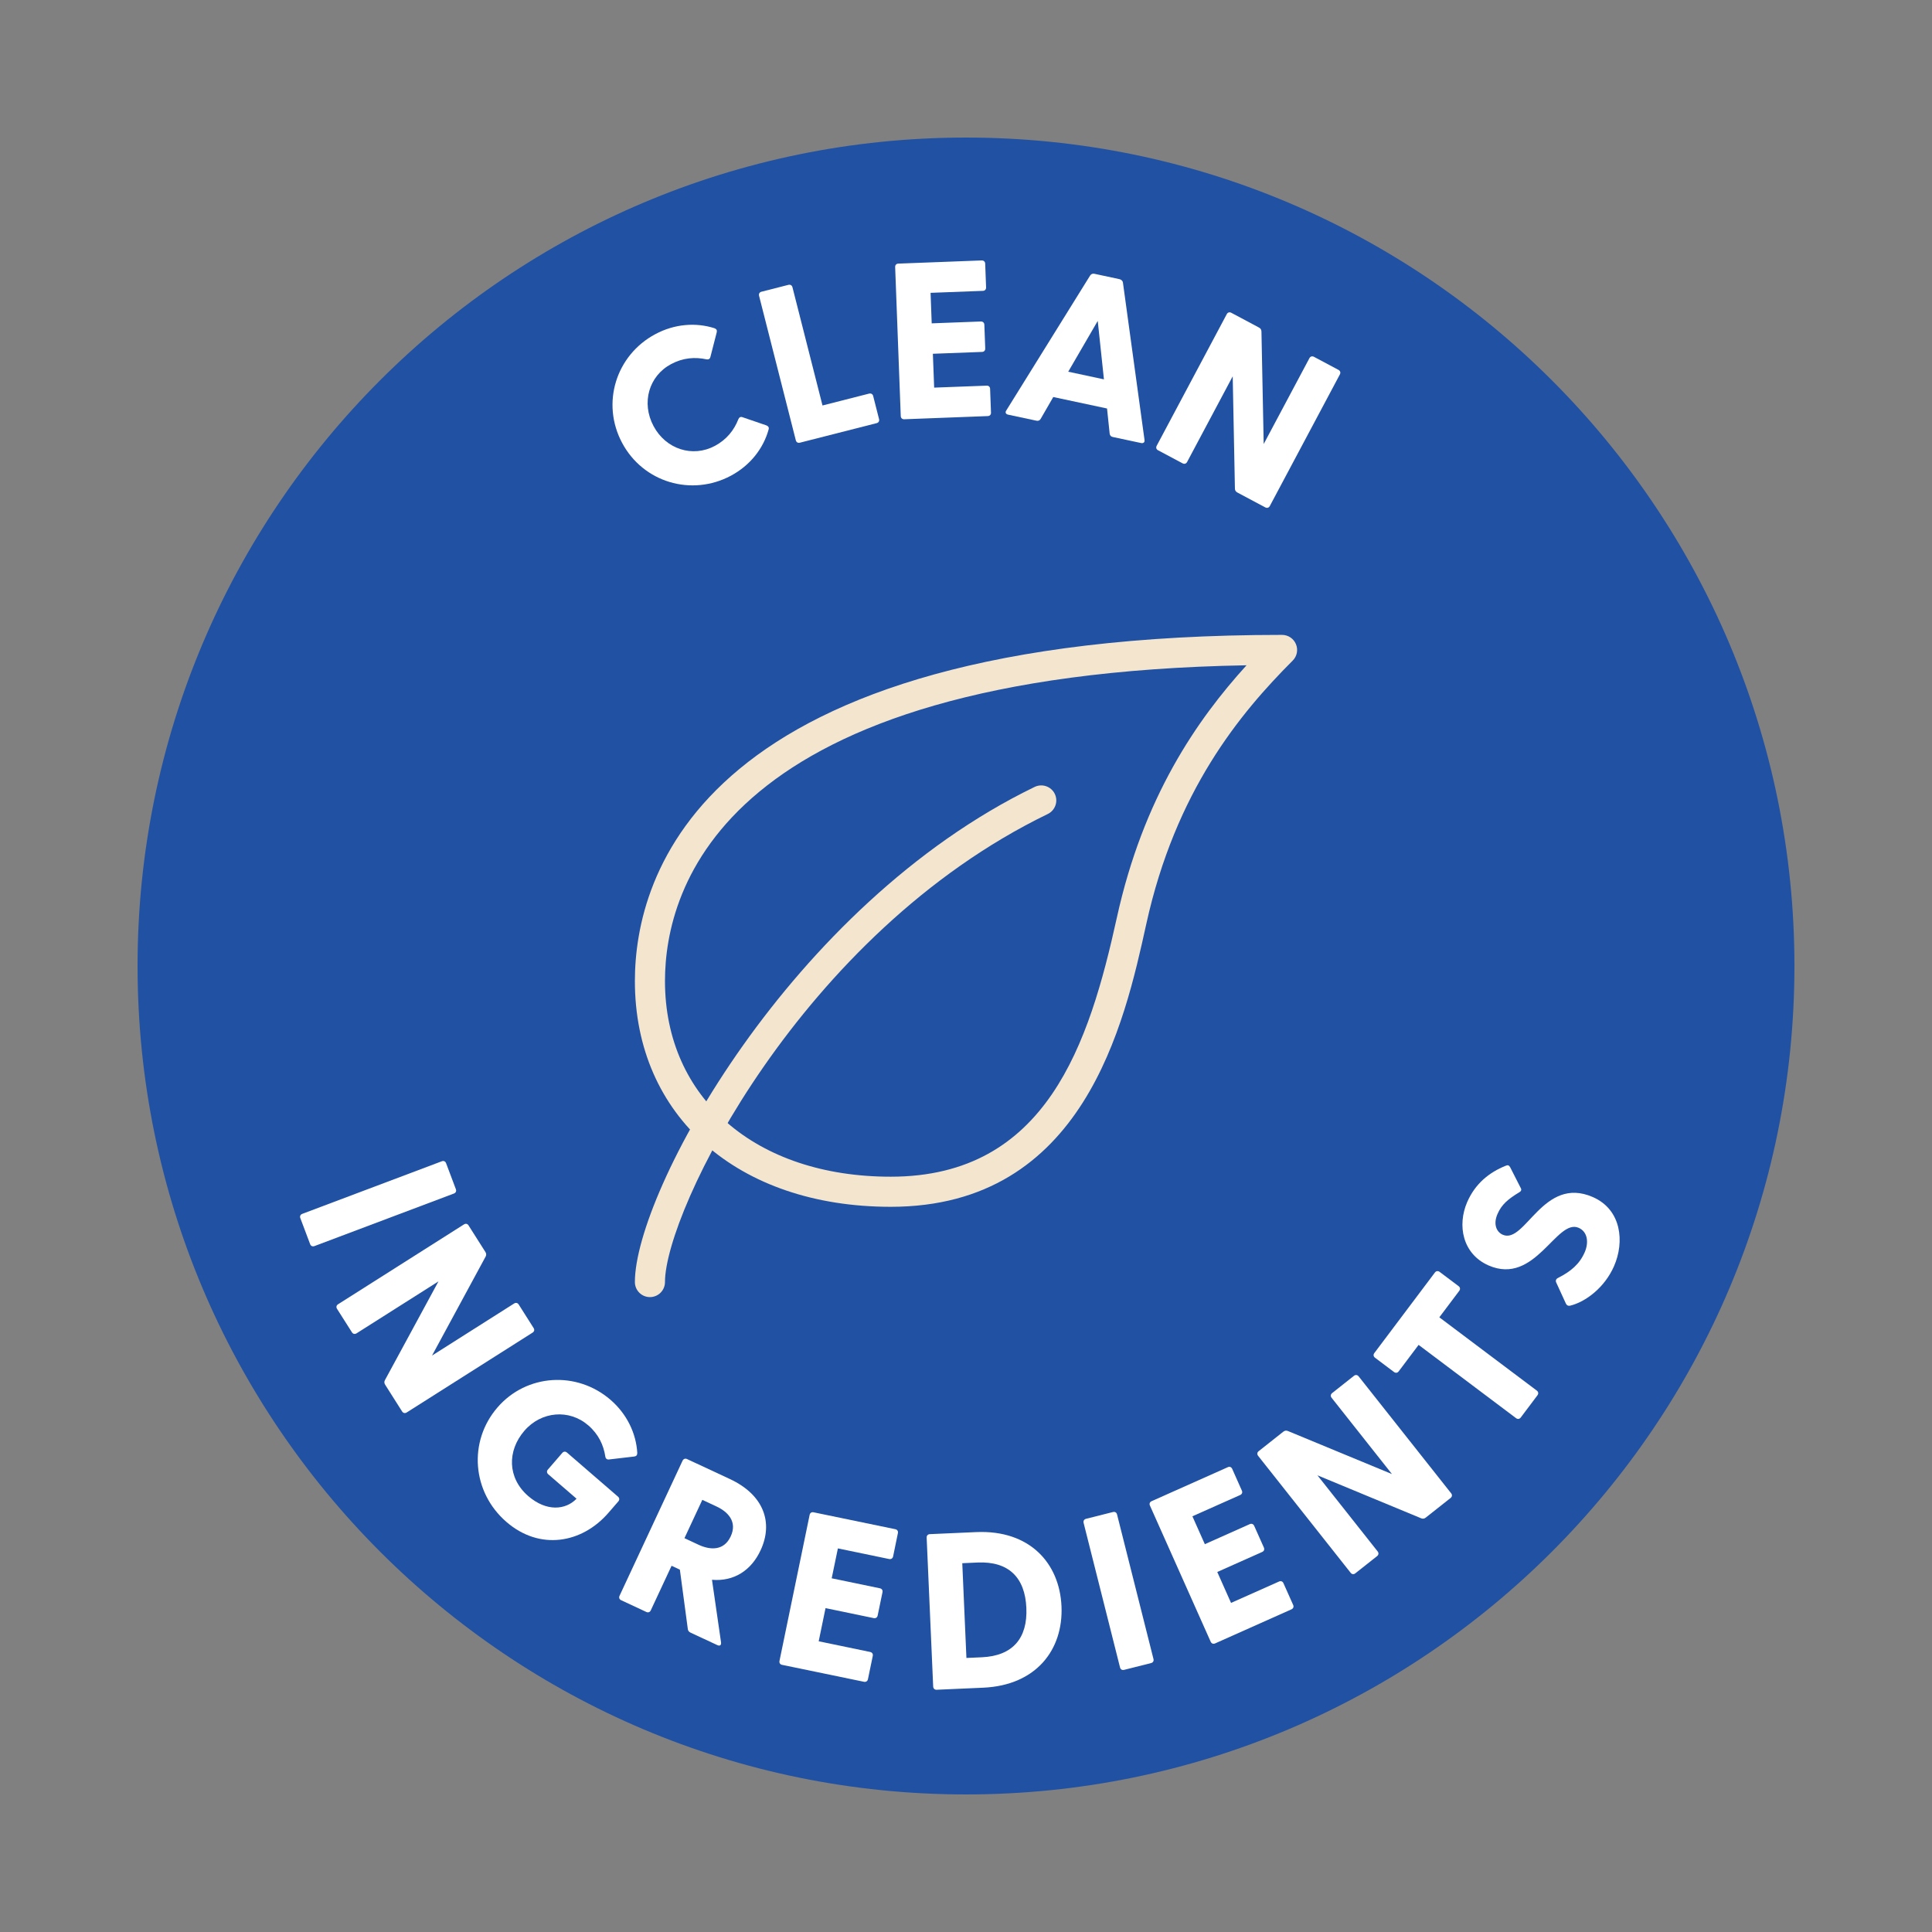
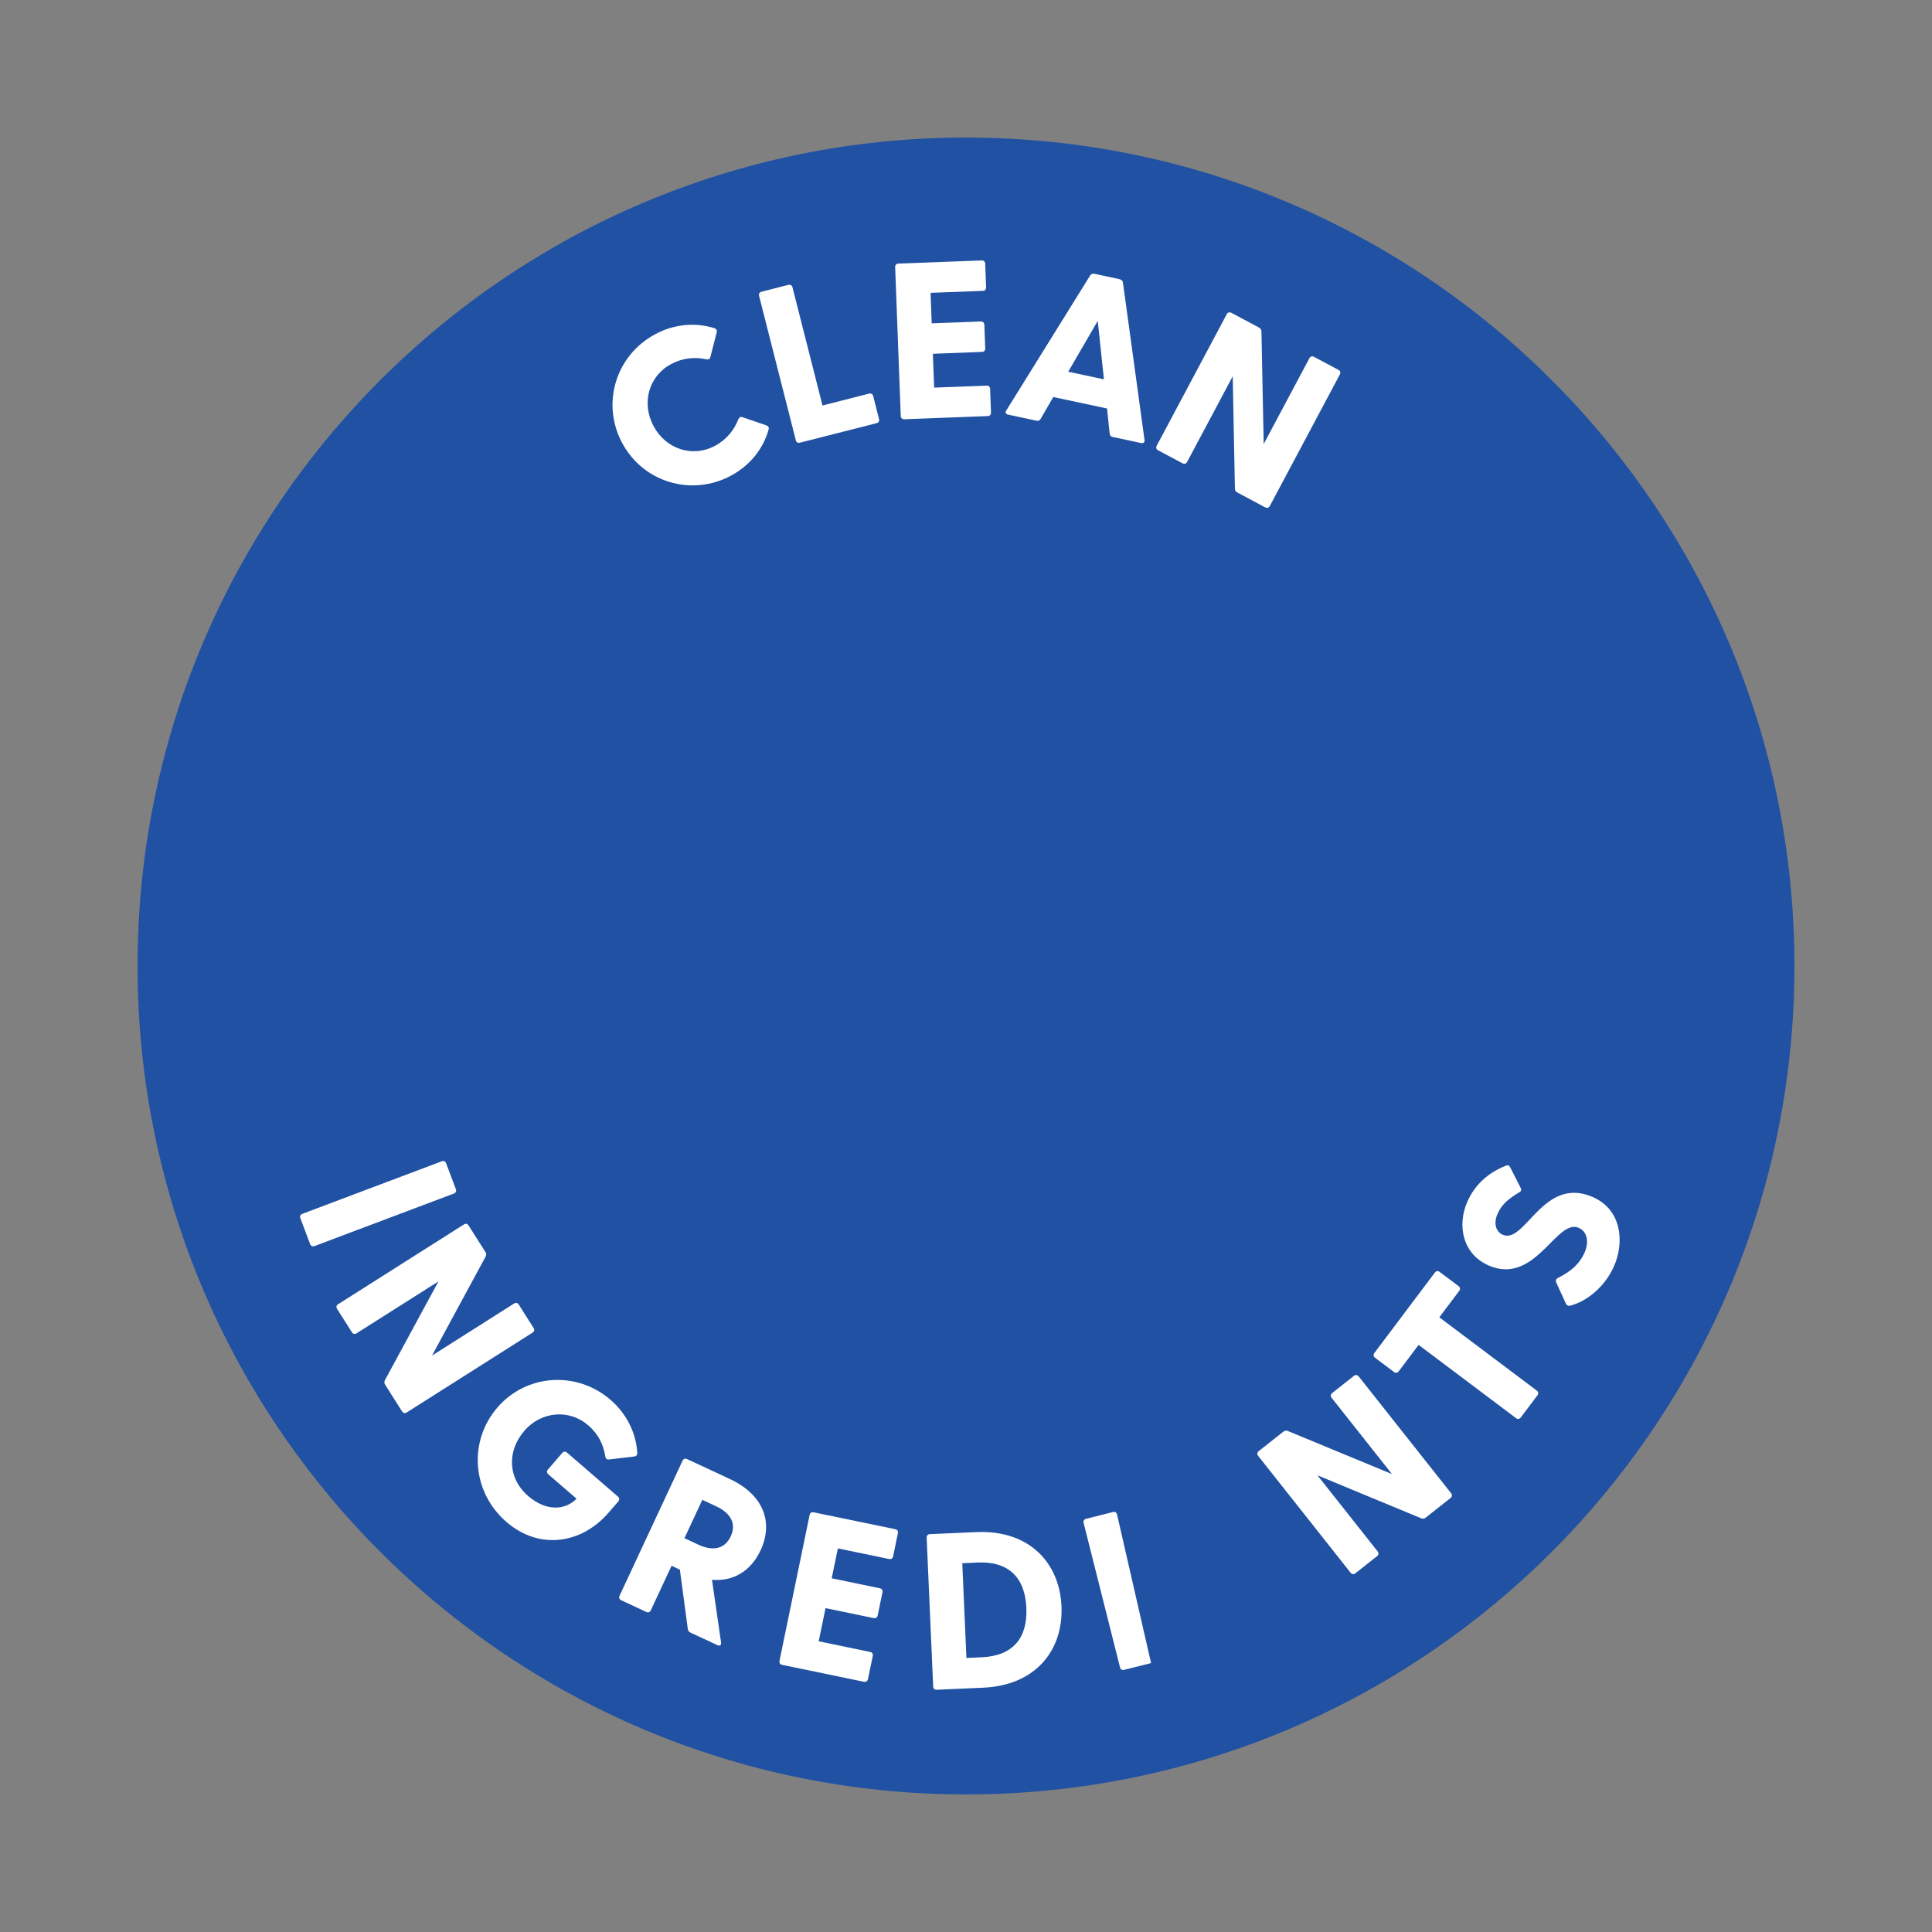
<svg xmlns="http://www.w3.org/2000/svg" version="1.0" preserveAspectRatio="xMidYMid meet" height="1000" viewBox="0 0 750 750" zoomAndPan="magnify" width="1000">
  <rect x="0" y="0" width="750" height="750" fill="#808080" stroke="none" />
  <defs>
    <g />
    <clipPath id="87837061f0">
      <path clip-rule="nonzero" d="M 53.402 53.402 L 696.598 53.402 L 696.598 696.598 L 53.402 696.598 Z M 53.402 53.402" />
    </clipPath>
    <clipPath id="b4ef795267">
      <path clip-rule="nonzero" d="M 375 53.402 C 197.387 53.402 53.402 197.387 53.402 375 C 53.402 552.613 197.387 696.598 375 696.598 C 552.613 696.598 696.598 552.613 696.598 375 C 696.598 197.387 552.613 53.402 375 53.402 Z M 375 53.402" />
    </clipPath>
    <clipPath id="b30a0086a1">
      <path clip-rule="nonzero" d="M 246.461 246.461 L 503.711 246.461 L 503.711 469 L 246.461 469 Z M 246.461 246.461" />
    </clipPath>
    <clipPath id="3d75d8ef80">
-       <path clip-rule="nonzero" d="M 246.461 304 L 411 304 L 411 503.711 L 246.461 503.711 Z M 246.461 304" />
-     </clipPath>
+       </clipPath>
  </defs>
  <g clip-path="url(#87837061f0)">
    <g clip-path="url(#b4ef795267)">
      <path fill-rule="nonzero" fill-opacity="1" d="M 53.402 53.402 L 696.598 53.402 L 696.598 696.598 L 53.402 696.598 Z M 53.402 53.402" fill="#2151a3" />
    </g>
  </g>
  <g clip-path="url(#b30a0086a1)">
-     <path fill-rule="nonzero" fill-opacity="1" d="M 345.785 468.48 C 286.379 468.48 246.461 433.262 246.461 380.84 C 246.461 340.434 270.941 246.461 497.691 246.461 C 500.055 246.461 502.191 247.887 503.09 250.07 C 504.004 252.258 503.5 254.77 501.828 256.441 C 481.332 276.949 456.34 307.094 444.98 358.73 C 436.531 397.082 420.816 468.48 345.785 468.48 Z M 483.902 258.262 C 280.488 261.84 258.145 344.746 258.145 380.84 C 258.145 426.273 293.363 456.793 345.785 456.793 C 406.359 456.793 422.848 404.875 433.562 356.219 C 443.824 309.539 464.59 279.52 483.902 258.262 Z M 483.902 258.262" fill="#f3e5ce" />
-   </g>
+     </g>
  <g clip-path="url(#3d75d8ef80)">
    <path fill-rule="nonzero" fill-opacity="1" d="M 252.305 503.535 C 249.078 503.535 246.461 500.918 246.461 497.691 C 246.461 462.953 306.699 351.488 401.664 305.473 C 404.562 304.082 408.055 305.285 409.469 308.184 C 410.871 311.078 409.656 314.574 406.758 315.988 C 310.859 362.461 258.145 470.383 258.145 497.691 C 258.145 500.918 255.527 503.535 252.305 503.535 Z M 252.305 503.535" fill="#f3e5ce" />
  </g>
  <g fill-opacity="1" fill="#ffffff">
    <g transform="translate(251.9, 200.388)">
      <g>
        <path d="M 36.359 -38.422 C 35.641 -38.719 35.031 -38.391 34.734 -37.656 C 33.078 -33.422 30.234 -29.766 25.594 -27.281 C 16.969 -22.688 6.625 -25.969 1.812 -34.969 C -3.031 -44.031 0 -54.453 8.625 -59.047 C 13.266 -61.531 17.891 -61.844 22.312 -60.906 C 23.094 -60.719 23.703 -61.047 23.875 -61.812 L 26.328 -71.359 C 26.5 -72.125 26.328 -72.625 25.469 -72.969 C 18.266 -75.281 9.969 -74.672 2.5 -70.672 C -12.812 -62.5 -18.609 -43.828 -10.391 -28.453 C -2.203 -13.125 16.531 -7.547 31.844 -15.719 C 39.312 -19.719 44.438 -26.281 46.469 -33.641 C 46.719 -34.453 46.359 -34.938 45.625 -35.25 Z M 36.359 -38.422" />
      </g>
    </g>
  </g>
  <g fill-opacity="1" fill="#ffffff">
    <g transform="translate(303.466, 173.64)">
      <g>
        <path d="M 33.922 -20.844 L 15.828 -16.234 L 4.172 -62.109 C 3.984 -62.875 3.344 -63.25 2.594 -63.062 L -7.875 -60.391 C -8.625 -60.203 -8.984 -59.578 -8.797 -58.812 L 5.469 -2.719 C 5.656 -1.969 6.281 -1.594 7.031 -1.781 L 36.844 -9.375 C 37.594 -9.562 37.969 -10.188 37.781 -10.938 L 35.5 -19.906 C 35.312 -20.656 34.672 -21.031 33.922 -20.844 Z M 33.922 -20.844" />
      </g>
    </g>
  </g>
  <g fill-opacity="1" fill="#ffffff">
    <g transform="translate(343.749, 163.022)">
      <g>
        <path d="M 39.266 -13.312 L 18.891 -12.547 L 18.391 -25.688 L 37.469 -26.406 C 38.25 -26.422 38.75 -26.969 38.719 -27.75 L 38.375 -36.969 C 38.344 -37.75 37.797 -38.234 37.016 -38.219 L 17.938 -37.5 L 17.5 -49.344 L 37.797 -50.109 C 38.578 -50.125 39.078 -50.672 39.047 -51.453 L 38.703 -60.672 C 38.672 -61.453 38.125 -61.938 37.344 -61.922 L 4.969 -60.688 C 4.203 -60.672 3.719 -60.125 3.75 -59.344 L 5.922 -1.516 C 5.953 -0.734 6.484 -0.25 7.25 -0.266 L 39.703 -1.5 C 40.484 -1.531 40.984 -2.062 40.953 -2.844 L 40.609 -12.094 C 40.578 -12.844 40.047 -13.344 39.266 -13.312 Z M 39.266 -13.312" />
      </g>
    </g>
  </g>
  <g fill-opacity="1" fill="#ffffff">
    <g transform="translate(387.375, 160.124)">
      <g>
        <path d="M 56.922 10.625 L 48.547 -50.422 C 48.438 -51.141 47.844 -51.625 47.156 -51.766 L 37.453 -53.844 C 36.766 -53.984 36.188 -53.75 35.797 -53.141 L 3.281 -0.812 C 2.734 -0.031 3.047 0.641 3.969 0.844 L 14.953 3.188 C 15.641 3.328 16.203 3.172 16.609 2.484 L 21.5 -6 L 42.375 -1.547 L 43.391 8.188 C 43.5 9 43.938 9.375 44.609 9.516 L 55.594 11.859 C 56.531 12.047 57.078 11.547 56.922 10.625 Z M 27.312 -15.828 L 38.766 -35.547 L 41.172 -12.859 Z M 27.312 -15.828" />
      </g>
    </g>
  </g>
  <g fill-opacity="1" fill="#ffffff">
    <g transform="translate(443.145, 171.385)">
      <g>
        <path d="M 76.453 -27.797 L 66.922 -32.875 C 66.234 -33.234 65.531 -33.031 65.172 -32.344 L 47.422 0.984 L 46.547 -42.734 C 46.516 -43.453 46.188 -43.922 45.578 -44.234 L 34.828 -49.969 C 34.141 -50.328 33.438 -50.109 33.078 -49.422 L 5.875 1.672 C 5.516 2.359 5.719 3.047 6.406 3.406 L 15.938 8.484 C 16.625 8.844 17.328 8.641 17.688 7.953 L 35.391 -25.297 L 36.25 18.328 C 36.266 19.016 36.609 19.484 37.203 19.812 L 48.031 25.578 C 48.719 25.953 49.438 25.734 49.797 25.047 L 77 -26.047 C 77.359 -26.734 77.141 -27.422 76.453 -27.797 Z M 76.453 -27.797" />
      </g>
    </g>
  </g>
  <g fill-opacity="1" fill="#ffffff">
    <g transform="translate(114.024, 466.087)">
      <g>
        <path d="M 57.484 -15.281 L 3.328 5.125 C 2.594 5.391 2.281 6.062 2.562 6.781 L 6.375 16.906 C 6.641 17.625 7.312 17.906 8.047 17.641 L 62.203 -2.766 C 62.922 -3.047 63.219 -3.703 62.953 -4.422 L 59.141 -14.547 C 58.859 -15.266 58.203 -15.562 57.484 -15.281 Z M 57.484 -15.281" />
      </g>
    </g>
  </g>
  <g fill-opacity="1" fill="#ffffff">
    <g transform="translate(126.948, 501.95)">
      <g>
        <path d="M 80.203 13.594 L 74.422 4.469 C 74 3.812 73.312 3.641 72.641 4.062 L 40.766 24.281 L 61.594 -14.188 C 61.906 -14.812 61.844 -15.375 61.469 -15.953 L 54.938 -26.25 C 54.531 -26.906 53.844 -27.062 53.172 -26.641 L 4.297 4.359 C 3.641 4.766 3.469 5.469 3.875 6.125 L 9.672 15.25 C 10.078 15.906 10.797 16.062 11.453 15.656 L 43.266 -4.516 L 22.469 33.844 C 22.141 34.453 22.203 35.016 22.578 35.609 L 29.141 45.969 C 29.562 46.625 30.266 46.781 30.922 46.375 L 79.797 15.375 C 80.469 14.953 80.625 14.25 80.203 13.594 Z M 80.203 13.594" />
      </g>
    </g>
  </g>
  <g fill-opacity="1" fill="#ffffff">
    <g transform="translate(170.142, 566.468)">
      <g>
        <path d="M 69.766 14.531 L 49.969 -2.578 C 49.375 -3.094 48.641 -3.047 48.141 -2.453 L 42.547 4.016 C 42.031 4.594 42.094 5.328 42.688 5.844 L 53.672 15.328 C 49.391 19.766 41.969 20.406 34.906 14.297 C 26.812 7.281 26.703 -3.281 33.438 -11.062 C 40 -18.641 50.828 -19.547 58.219 -13.156 C 62.203 -9.719 64.156 -5.516 64.844 -1.047 C 64.953 -0.234 65.484 0.203 66.281 0.094 L 76.047 -1.047 C 76.844 -1.172 77.234 -1.5 77.25 -2.438 C 76.812 -9.984 73.281 -17.5 66.875 -23.047 C 53.734 -34.406 34.219 -33.109 22.984 -20.109 C 11.562 -6.906 13.062 12.766 26.453 24.344 C 39.391 35.547 55.781 32.688 66.062 20.797 L 69.906 16.359 C 70.406 15.766 70.359 15.047 69.766 14.531 Z M 69.766 14.531" />
      </g>
    </g>
  </g>
  <g fill-opacity="1" fill="#ffffff">
    <g transform="translate(234.549, 618.131)">
      <g>
        <path d="M 45.359 19.438 L 41.844 -4.859 C 50.359 -4.141 57.062 -8.469 60.703 -16.297 C 65.719 -27.016 61.984 -37.812 48.828 -43.953 L 32.141 -51.734 C 31.453 -52.062 30.766 -51.797 30.422 -51.094 L 5.953 1.359 C 5.625 2.062 5.875 2.734 6.562 3.062 L 16.375 7.641 C 17.062 7.969 17.75 7.719 18.078 7.016 L 26.156 -10.297 L 29.375 -8.797 L 32.453 14.203 C 32.516 14.891 32.875 15.344 33.5 15.641 L 43.922 20.5 C 44.859 20.938 45.5 20.578 45.359 19.438 Z M 38.094 -35.891 L 43.578 -33.328 C 47.891 -31.328 51.812 -27.5 49.109 -21.703 C 46.406 -15.906 40.953 -16.453 36.641 -18.453 L 31.156 -21.016 Z M 38.094 -35.891" />
      </g>
    </g>
  </g>
  <g fill-opacity="1" fill="#ffffff">
    <g transform="translate(296.488, 644.82)">
      <g>
        <path d="M 41.297 -3.531 L 21.328 -7.672 L 23.984 -20.547 L 42.688 -16.672 C 43.453 -16.516 44.062 -16.906 44.219 -17.672 L 46.094 -26.719 C 46.25 -27.484 45.844 -28.094 45.078 -28.25 L 26.375 -32.125 L 28.781 -43.734 L 48.672 -39.609 C 49.438 -39.453 50.062 -39.859 50.219 -40.625 L 52.078 -49.672 C 52.234 -50.438 51.828 -51.031 51.062 -51.188 L 19.328 -57.75 C 18.578 -57.906 17.969 -57.516 17.812 -56.75 L 6.109 -0.062 C 5.953 0.703 6.344 1.312 7.094 1.469 L 38.906 8.047 C 39.672 8.203 40.297 7.797 40.453 7.031 L 42.328 -2.031 C 42.469 -2.781 42.062 -3.375 41.297 -3.531 Z M 41.297 -3.531" />
      </g>
    </g>
  </g>
  <g fill-opacity="1" fill="#ffffff">
    <g transform="translate(356.352, 656.273)">
      <g>
        <path d="M 22.641 -61.516 L 4.609 -60.719 C 3.844 -60.688 3.344 -60.156 3.375 -59.375 L 5.906 -1.562 C 5.953 -0.781 6.484 -0.281 7.25 -0.312 L 25.281 -1.109 C 46 -2.016 56.453 -15.969 55.719 -32.703 C 54.984 -49.453 43.359 -62.422 22.641 -61.516 Z M 24.766 -12.922 L 18.812 -12.656 L 17.203 -49.438 L 23.156 -49.703 C 35.25 -50.234 41.562 -43.844 42.078 -32.109 C 42.594 -20.375 36.859 -13.453 24.766 -12.922 Z M 24.766 -12.922" />
      </g>
    </g>
  </g>
  <g fill-opacity="1" fill="#ffffff">
    <g transform="translate(429.327, 650.008)">
      <g>
-         <path d="M -8.672 -58.828 L 5.469 -2.703 C 5.656 -1.953 6.281 -1.578 7.031 -1.766 L 17.516 -4.406 C 18.266 -4.594 18.641 -5.219 18.453 -5.969 L 4.312 -62.094 C 4.125 -62.859 3.5 -63.234 2.75 -63.047 L -7.734 -60.406 C -8.484 -60.219 -8.859 -59.594 -8.672 -58.828 Z M -8.672 -58.828" />
+         <path d="M -8.672 -58.828 L 5.469 -2.703 C 5.656 -1.953 6.281 -1.578 7.031 -1.766 L 17.516 -4.406 L 4.312 -62.094 C 4.125 -62.859 3.5 -63.234 2.75 -63.047 L -7.734 -60.406 C -8.484 -60.219 -8.859 -59.594 -8.672 -58.828 Z M -8.672 -58.828" />
      </g>
    </g>
  </g>
  <g fill-opacity="1" fill="#ffffff">
    <g transform="translate(465.06, 640.933)">
      <g>
-         <path d="M 31.453 -26.984 L 12.828 -18.688 L 7.484 -30.688 L 24.922 -38.469 C 25.641 -38.781 25.891 -39.453 25.578 -40.172 L 21.812 -48.609 C 21.5 -49.312 20.812 -49.578 20.094 -49.266 L 2.656 -41.484 L -2.172 -52.312 L 16.391 -60.578 C 17.094 -60.906 17.359 -61.578 17.031 -62.281 L 13.281 -70.719 C 12.953 -71.438 12.281 -71.703 11.578 -71.375 L -18.016 -58.172 C -18.719 -57.859 -18.984 -57.188 -18.656 -56.469 L 4.922 -3.625 C 5.25 -2.906 5.922 -2.641 6.625 -2.953 L 36.281 -16.188 C 37 -16.516 37.266 -17.188 36.938 -17.906 L 33.172 -26.344 C 32.859 -27.047 32.172 -27.312 31.453 -26.984 Z M 31.453 -26.984" />
-       </g>
+         </g>
    </g>
  </g>
  <g fill-opacity="1" fill="#ffffff">
    <g transform="translate(520.429, 615.277)">
      <g>
        <path d="M 5.172 -81.188 L -3.297 -74.484 C -3.906 -74 -3.984 -73.266 -3.5 -72.656 L 19.922 -43.047 L -20.516 -59.781 C -21.172 -60.031 -21.734 -59.906 -22.266 -59.484 L -31.828 -51.922 C -32.438 -51.438 -32.5 -50.719 -32.016 -50.109 L 3.891 -4.719 C 4.375 -4.109 5.078 -4.016 5.688 -4.5 L 14.172 -11.203 C 14.766 -11.672 14.859 -12.406 14.375 -13.016 L -9 -42.562 L 31.312 -25.859 C 31.953 -25.609 32.531 -25.719 33.062 -26.156 L 42.688 -33.766 C 43.297 -34.25 43.391 -34.969 42.906 -35.578 L 7 -80.969 C 6.516 -81.578 5.781 -81.672 5.172 -81.188 Z M 5.172 -81.188" />
      </g>
    </g>
  </g>
  <g fill-opacity="1" fill="#ffffff">
    <g transform="translate(578.512, 566.02)">
      <g>
        <path d="M -21.484 -72.031 L -45 -40.766 C -45.469 -40.141 -45.359 -39.422 -44.734 -38.953 L -37.359 -33.406 C -36.734 -32.938 -36.016 -33.031 -35.547 -33.656 L -27.812 -43.938 L 10.031 -15.484 C 10.656 -15.016 11.375 -15.125 11.844 -15.75 L 18.328 -24.375 C 18.797 -25 18.703 -25.719 18.078 -26.188 L -19.766 -54.641 L -12.031 -64.922 C -11.562 -65.547 -11.656 -66.266 -12.281 -66.734 L -19.656 -72.281 C -20.281 -72.75 -21.016 -72.656 -21.484 -72.031 Z M -21.484 -72.031" />
      </g>
    </g>
  </g>
  <g fill-opacity="1" fill="#ffffff">
    <g transform="translate(615.6, 514.057)">
      <g>
        <path d="M -32.234 -34.734 C -34.688 -35.812 -36 -38.844 -34.266 -42.797 C -32.688 -46.438 -30.266 -48.516 -25.766 -51.25 C -25.016 -51.688 -24.844 -52.266 -25.344 -53.047 L -29.359 -60.938 C -29.781 -61.688 -30.266 -61.891 -31.078 -61.516 C -37.5 -58.938 -42.891 -54.594 -46.016 -47.469 C -49.984 -38.375 -47.859 -27.25 -37.734 -22.812 C -19.625 -14.891 -11.391 -41.188 -2.766 -37.422 C 0.719 -35.891 1.234 -31.719 -0.422 -27.922 C -2.438 -23.328 -5.75 -20.516 -10.828 -17.938 C -11.641 -17.547 -11.797 -16.766 -11.438 -16.109 L -7.719 -8 C -7.375 -7.281 -6.828 -7.047 -6.109 -7.188 C -0.094 -8.625 7.344 -14.234 10.969 -22.547 C 15.094 -31.953 13.891 -44.484 2.734 -49.359 C -16.578 -57.812 -23.531 -30.938 -32.234 -34.734 Z M -32.234 -34.734" />
      </g>
    </g>
  </g>
</svg>